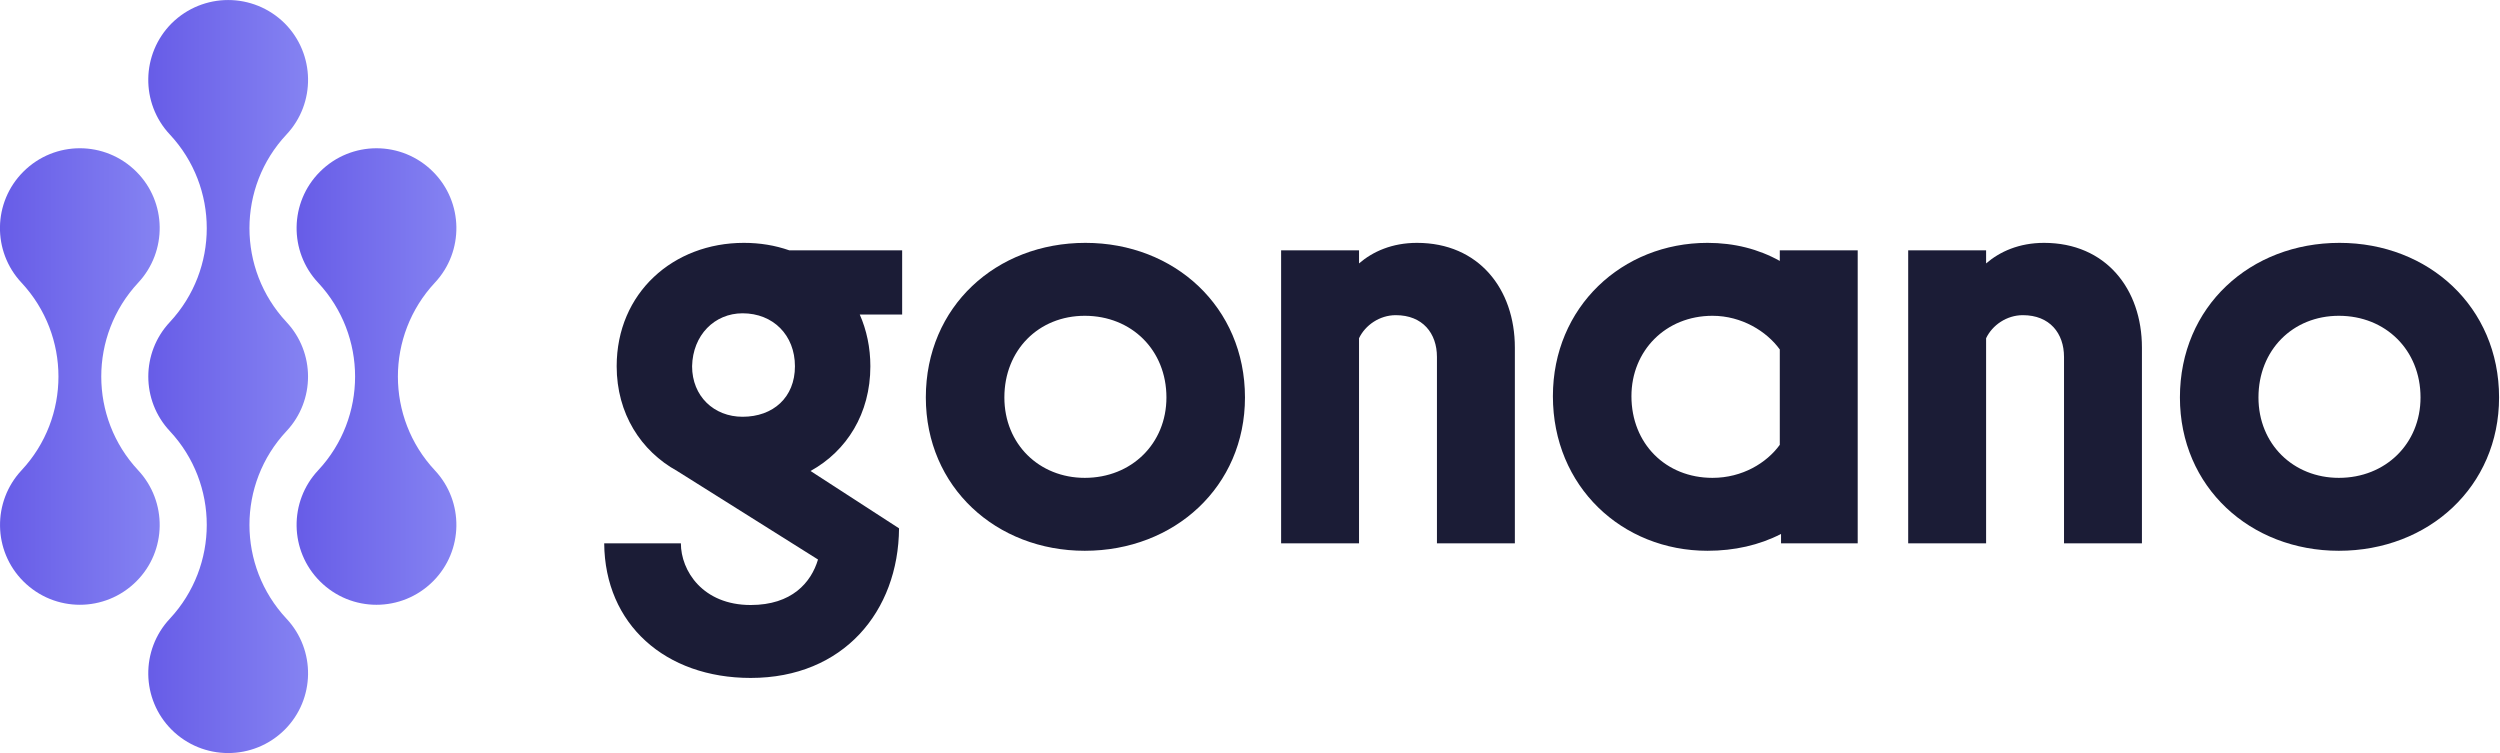
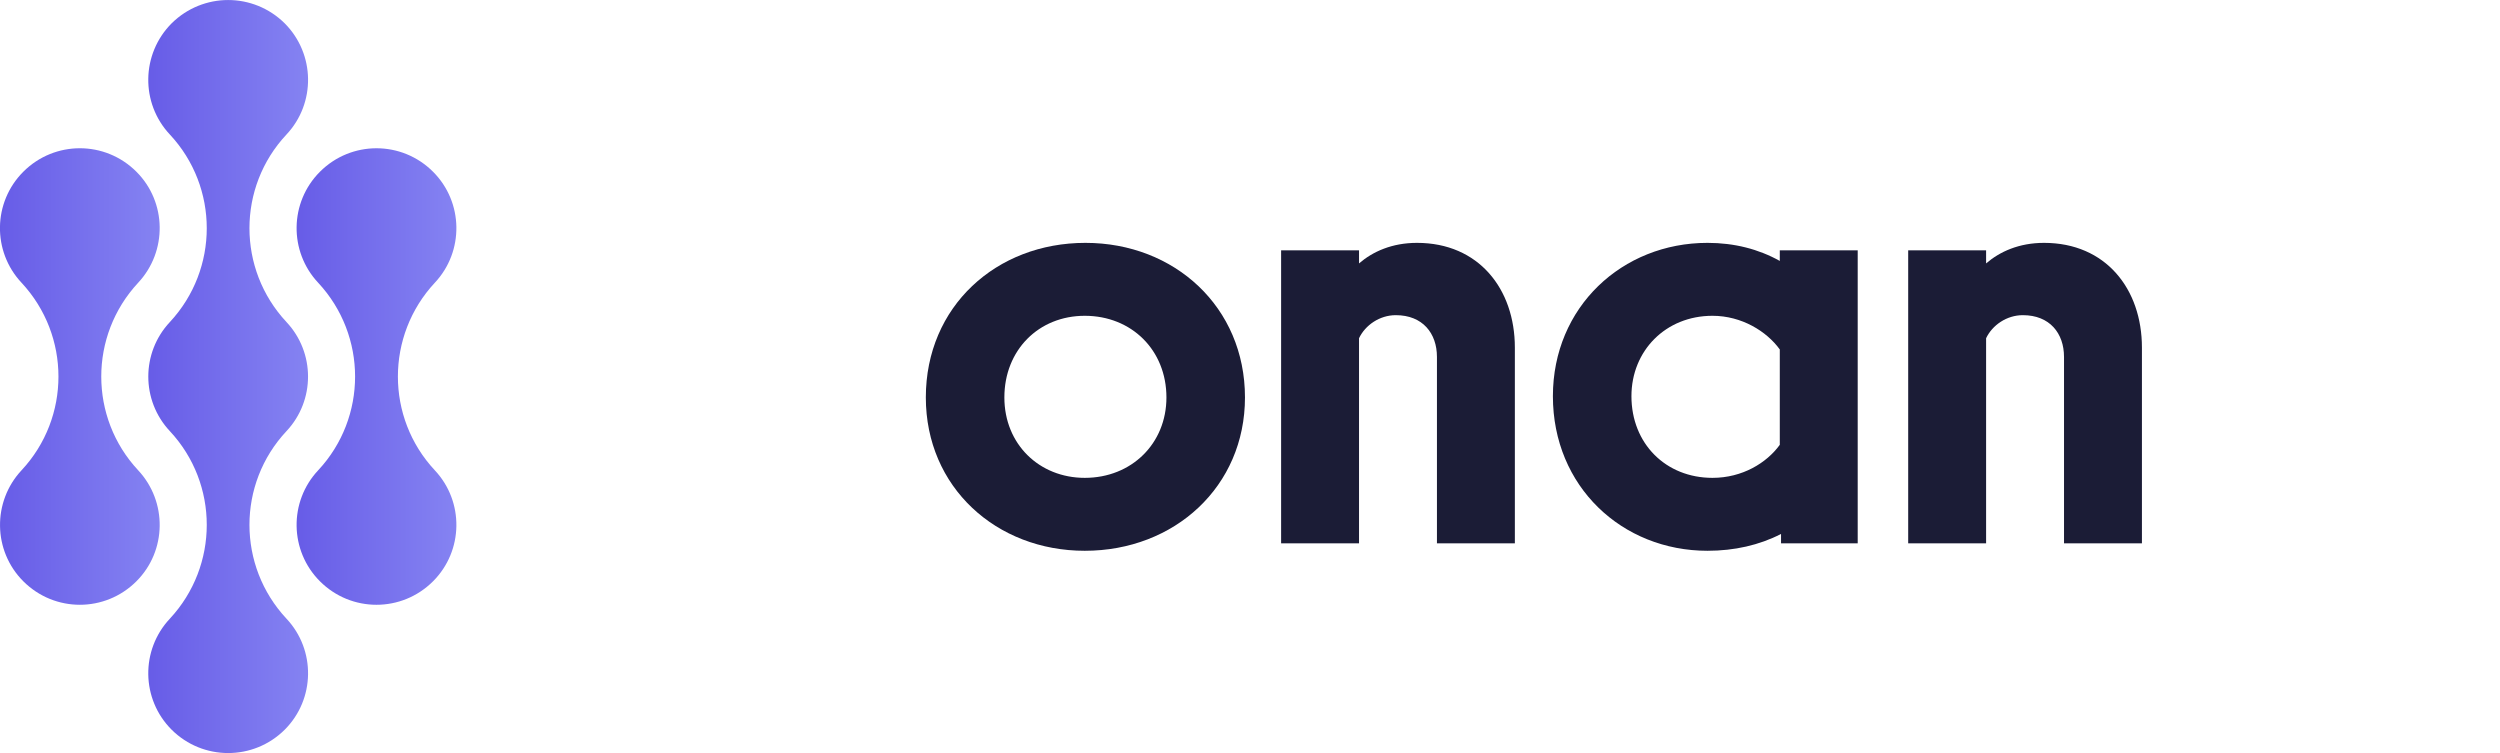
<svg xmlns="http://www.w3.org/2000/svg" width="100%" height="100%" viewBox="0 0 1112 335" version="1.1" xml:space="preserve" style="fill-rule:evenodd;clip-rule:evenodd;stroke-linejoin:round;stroke-miterlimit:2;">
  <g transform="matrix(1,0,0,1,-1301.53,-956)">
    <g transform="matrix(2,0,0,2,0,0)">
      <g transform="matrix(1,0,0,1,804.687,601.326)">
-         <path d="M0,-41.866C0,-35.212 4.852,-30.637 11.229,-30.637C18.021,-30.637 22.873,-34.934 22.873,-41.866C22.873,-48.797 18.021,-53.649 11.229,-53.649C4.99,-53.649 0.139,-48.797 0,-41.866M46.717,-67.65L46.717,-53.372L37.291,-53.372C38.815,-49.906 39.647,-46.024 39.647,-41.866C39.647,-31.33 34.379,-23.012 26.339,-18.577L46.024,-5.823C45.885,12.614 33.686,27.447 13.031,27.447C-5.961,27.447 -19.408,15.526 -19.546,-2.496L-2.495,-2.496C-2.495,3.604 2.356,11.228 13.031,11.228C22.18,11.228 26.478,6.238 28.002,1.109L-3.327,-18.577C-11.367,-23.012 -16.774,-31.33 -16.774,-41.866C-16.774,-58.223 -4.159,-69.313 11.506,-69.313C15.11,-69.313 18.437,-68.76 21.625,-67.65L46.717,-67.65Z" style="fill:rgb(27,28,54);fill-rule:nonzero;" />
-       </g>
+         </g>
    </g>
    <g transform="matrix(2,0,0,2,0,0)">
      <g transform="matrix(1,0,0,1,910.18,566.115)">
        <path d="M0,0.277C0,-10.258 -7.763,-17.883 -18.16,-17.883C-28.418,-17.883 -36.043,-10.258 -36.043,0.277C-36.043,10.673 -28.28,18.16 -18.16,18.16C-7.763,18.16 0,10.536 0,0.277M-53.51,0.277C-53.51,-19.962 -37.845,-34.102 -18.021,-34.102C1.802,-34.102 17.467,-19.824 17.467,0.277C17.467,20.1 1.802,34.379 -18.16,34.379C-37.845,34.379 -53.51,20.239 -53.51,0.277" style="fill:rgb(27,28,54);fill-rule:nonzero;" />
      </g>
    </g>
    <g transform="matrix(2,0,0,2,0,0)">
      <g transform="matrix(1,0,0,1,987.67,575.541)">
        <path d="M0,-20.239L0,23.289L-17.328,23.289L-17.328,-18.16C-17.328,-23.427 -20.517,-27.448 -26.478,-27.448C-30.082,-27.448 -33.271,-25.23 -34.657,-22.319L-34.657,23.289L-51.985,23.289L-51.985,-41.865L-34.657,-41.865L-34.657,-38.954C-31.607,-41.588 -27.31,-43.528 -21.764,-43.528C-8.041,-43.528 0,-33.27 0,-20.239" style="fill:rgb(27,28,54);fill-rule:nonzero;" />
      </g>
    </g>
    <g transform="matrix(2,0,0,2,0,0)">
      <g transform="matrix(1,0,0,1,1046.59,555.579)">
        <path d="M0,21.348L0,0.139C-2.911,-3.881 -8.456,-7.347 -14.972,-7.347C-25.368,-7.347 -32.993,0.415 -32.993,10.535C-32.993,21.072 -25.368,28.696 -14.972,28.696C-8.317,28.696 -2.911,25.369 0,21.348M0,-21.903L17.328,-21.903L17.328,43.251L0.277,43.251L0.277,41.172C-4.575,43.667 -10.12,44.914 -16.081,44.914C-35.072,44.914 -50.46,30.636 -50.46,10.535C-50.46,-9.288 -35.072,-23.566 -16.081,-23.566C-10.12,-23.566 -4.713,-22.18 0,-19.547L0,-21.903Z" style="fill:rgb(27,28,54);fill-rule:nonzero;" />
      </g>
    </g>
    <g transform="matrix(2,0,0,2,0,0)">
      <g transform="matrix(1,0,0,1,1127.13,575.541)">
        <path d="M0,-20.239L0,23.289L-17.328,23.289L-17.328,-18.16C-17.328,-23.427 -20.517,-27.448 -26.478,-27.448C-30.082,-27.448 -33.271,-25.23 -34.656,-22.319L-34.656,23.289L-51.984,23.289L-51.984,-41.865L-34.656,-41.865L-34.656,-38.954C-31.606,-41.588 -27.31,-43.528 -21.765,-43.528C-8.04,-43.528 0,-33.27 0,-20.239" style="fill:rgb(27,28,54);fill-rule:nonzero;" />
      </g>
    </g>
    <g transform="matrix(2,0,0,2,0,0)">
      <g transform="matrix(1,0,0,1,1189.09,566.115)">
-         <path d="M0,0.277C0,-10.258 -7.763,-17.883 -18.159,-17.883C-28.418,-17.883 -36.042,-10.258 -36.042,0.277C-36.042,10.673 -28.279,18.16 -18.159,18.16C-7.763,18.16 0,10.536 0,0.277M-53.51,0.277C-53.51,-19.962 -37.845,-34.102 -18.021,-34.102C1.803,-34.102 17.467,-19.824 17.467,0.277C17.467,20.1 1.803,34.379 -18.159,34.379C-37.845,34.379 -53.51,20.239 -53.51,0.277" style="fill:rgb(27,28,54);fill-rule:nonzero;" />
-       </g>
+         </g>
    </g>
    <g transform="matrix(2,0,0,2,0,0)">
      <g transform="matrix(35.525,0,0,-35.525,683.747,563.478)">
        <path d="M0.146,2.26C-0.045,2.068 -0.049,1.76 0.135,1.564L0.135,1.564C0.443,1.234 0.443,0.721 0.135,0.39L0.135,0.39C-0.045,0.198 -0.045,-0.101 0.135,-0.293L0.135,-0.293C0.443,-0.623 0.443,-1.136 0.135,-1.467L0.135,-1.467C-0.049,-1.663 -0.045,-1.971 0.146,-2.162C0.342,-2.357 0.658,-2.357 0.854,-2.162C1.045,-1.971 1.049,-1.663 0.865,-1.467L0.865,-1.467C0.556,-1.136 0.556,-0.623 0.865,-0.293L0.865,-0.293C1.045,-0.101 1.045,0.198 0.865,0.39L0.865,0.39C0.556,0.721 0.556,1.234 0.865,1.564L0.865,1.564C1.049,1.76 1.045,2.068 0.854,2.26C0.756,2.357 0.628,2.406 0.5,2.406C0.372,2.406 0.244,2.357 0.146,2.26Z" style="fill:url(#_Linear1);fill-rule:nonzero;" />
      </g>
    </g>
    <g transform="matrix(2,0,0,2,0,0)">
      <g transform="matrix(35.525,0,0,-35.525,716.735,563.479)">
        <path d="M0.146,1.331C-0.045,1.14 -0.049,0.832 0.135,0.636L0.135,0.636C0.443,0.305 0.443,-0.208 0.135,-0.538L0.135,-0.538C-0.049,-0.734 -0.045,-1.042 0.146,-1.233C0.342,-1.429 0.658,-1.429 0.854,-1.233C1.045,-1.042 1.049,-0.734 0.865,-0.538L0.865,-0.538C0.557,-0.208 0.557,0.305 0.865,0.636L0.865,0.636C1.049,0.832 1.045,1.14 0.854,1.331C0.756,1.429 0.628,1.478 0.5,1.478C0.372,1.478 0.244,1.429 0.146,1.331Z" style="fill:url(#_Linear2);fill-rule:nonzero;" />
      </g>
    </g>
    <g transform="matrix(2,0,0,2,0,0)">
      <g transform="matrix(35.525,0,0,-35.525,650.763,563.477)">
        <path d="M0.146,1.331C-0.045,1.14 -0.049,0.832 0.135,0.636L0.135,0.636C0.443,0.305 0.443,-0.208 0.135,-0.538L0.135,-0.538C-0.048,-0.734 -0.045,-1.042 0.146,-1.233C0.342,-1.429 0.658,-1.429 0.854,-1.233C1.045,-1.042 1.048,-0.734 0.865,-0.538L0.865,-0.538C0.557,-0.208 0.557,0.305 0.865,0.636L0.865,0.636C1.048,0.832 1.045,1.14 0.854,1.331C0.756,1.429 0.628,1.478 0.5,1.478C0.372,1.478 0.244,1.429 0.146,1.331Z" style="fill:url(#_Linear3);fill-rule:nonzero;" />
      </g>
    </g>
  </g>
  <defs>
    <linearGradient id="_Linear1" x1="0" y1="0" x2="1" y2="0" gradientUnits="userSpaceOnUse" gradientTransform="matrix(1,0,0,-1,0,0.049)">
      <stop offset="0" style="stop-color:rgb(103,92,231);stop-opacity:1" />
      <stop offset="1" style="stop-color:rgb(133,131,242);stop-opacity:1" />
      <stop offset="1" style="stop-color:rgb(133,131,242);stop-opacity:1" />
    </linearGradient>
    <linearGradient id="_Linear2" x1="0" y1="0" x2="1" y2="0" gradientUnits="userSpaceOnUse" gradientTransform="matrix(1,0,0,-1,0,0.049)">
      <stop offset="0" style="stop-color:rgb(103,92,231);stop-opacity:1" />
      <stop offset="1" style="stop-color:rgb(133,131,242);stop-opacity:1" />
      <stop offset="1" style="stop-color:rgb(133,131,242);stop-opacity:1" />
    </linearGradient>
    <linearGradient id="_Linear3" x1="0" y1="0" x2="1" y2="0" gradientUnits="userSpaceOnUse" gradientTransform="matrix(1,0,0,-1,0,0.049)">
      <stop offset="0" style="stop-color:rgb(103,92,231);stop-opacity:1" />
      <stop offset="1" style="stop-color:rgb(133,131,242);stop-opacity:1" />
      <stop offset="1" style="stop-color:rgb(133,131,242);stop-opacity:1" />
    </linearGradient>
  </defs>
</svg>